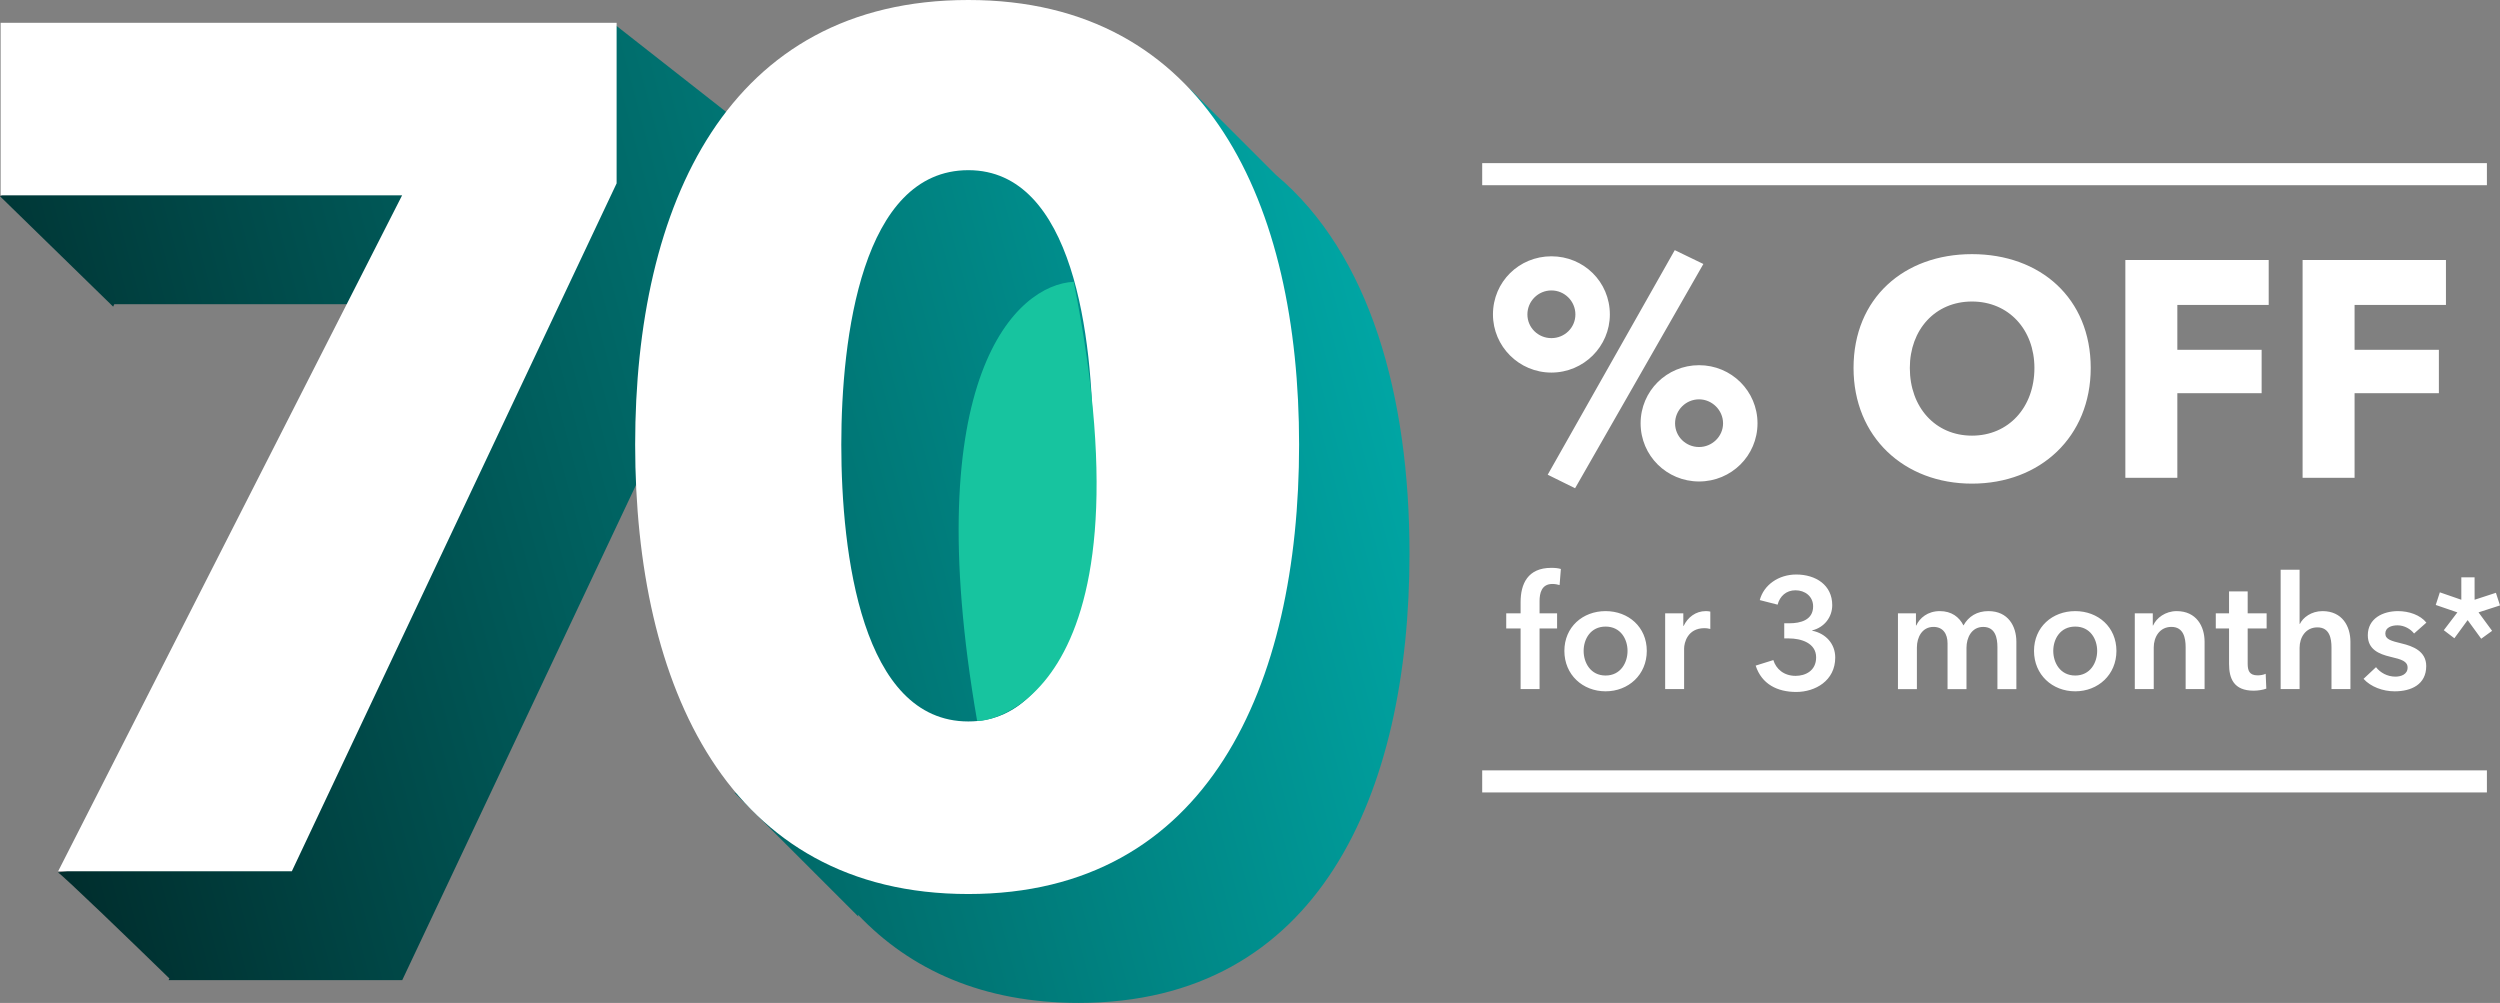
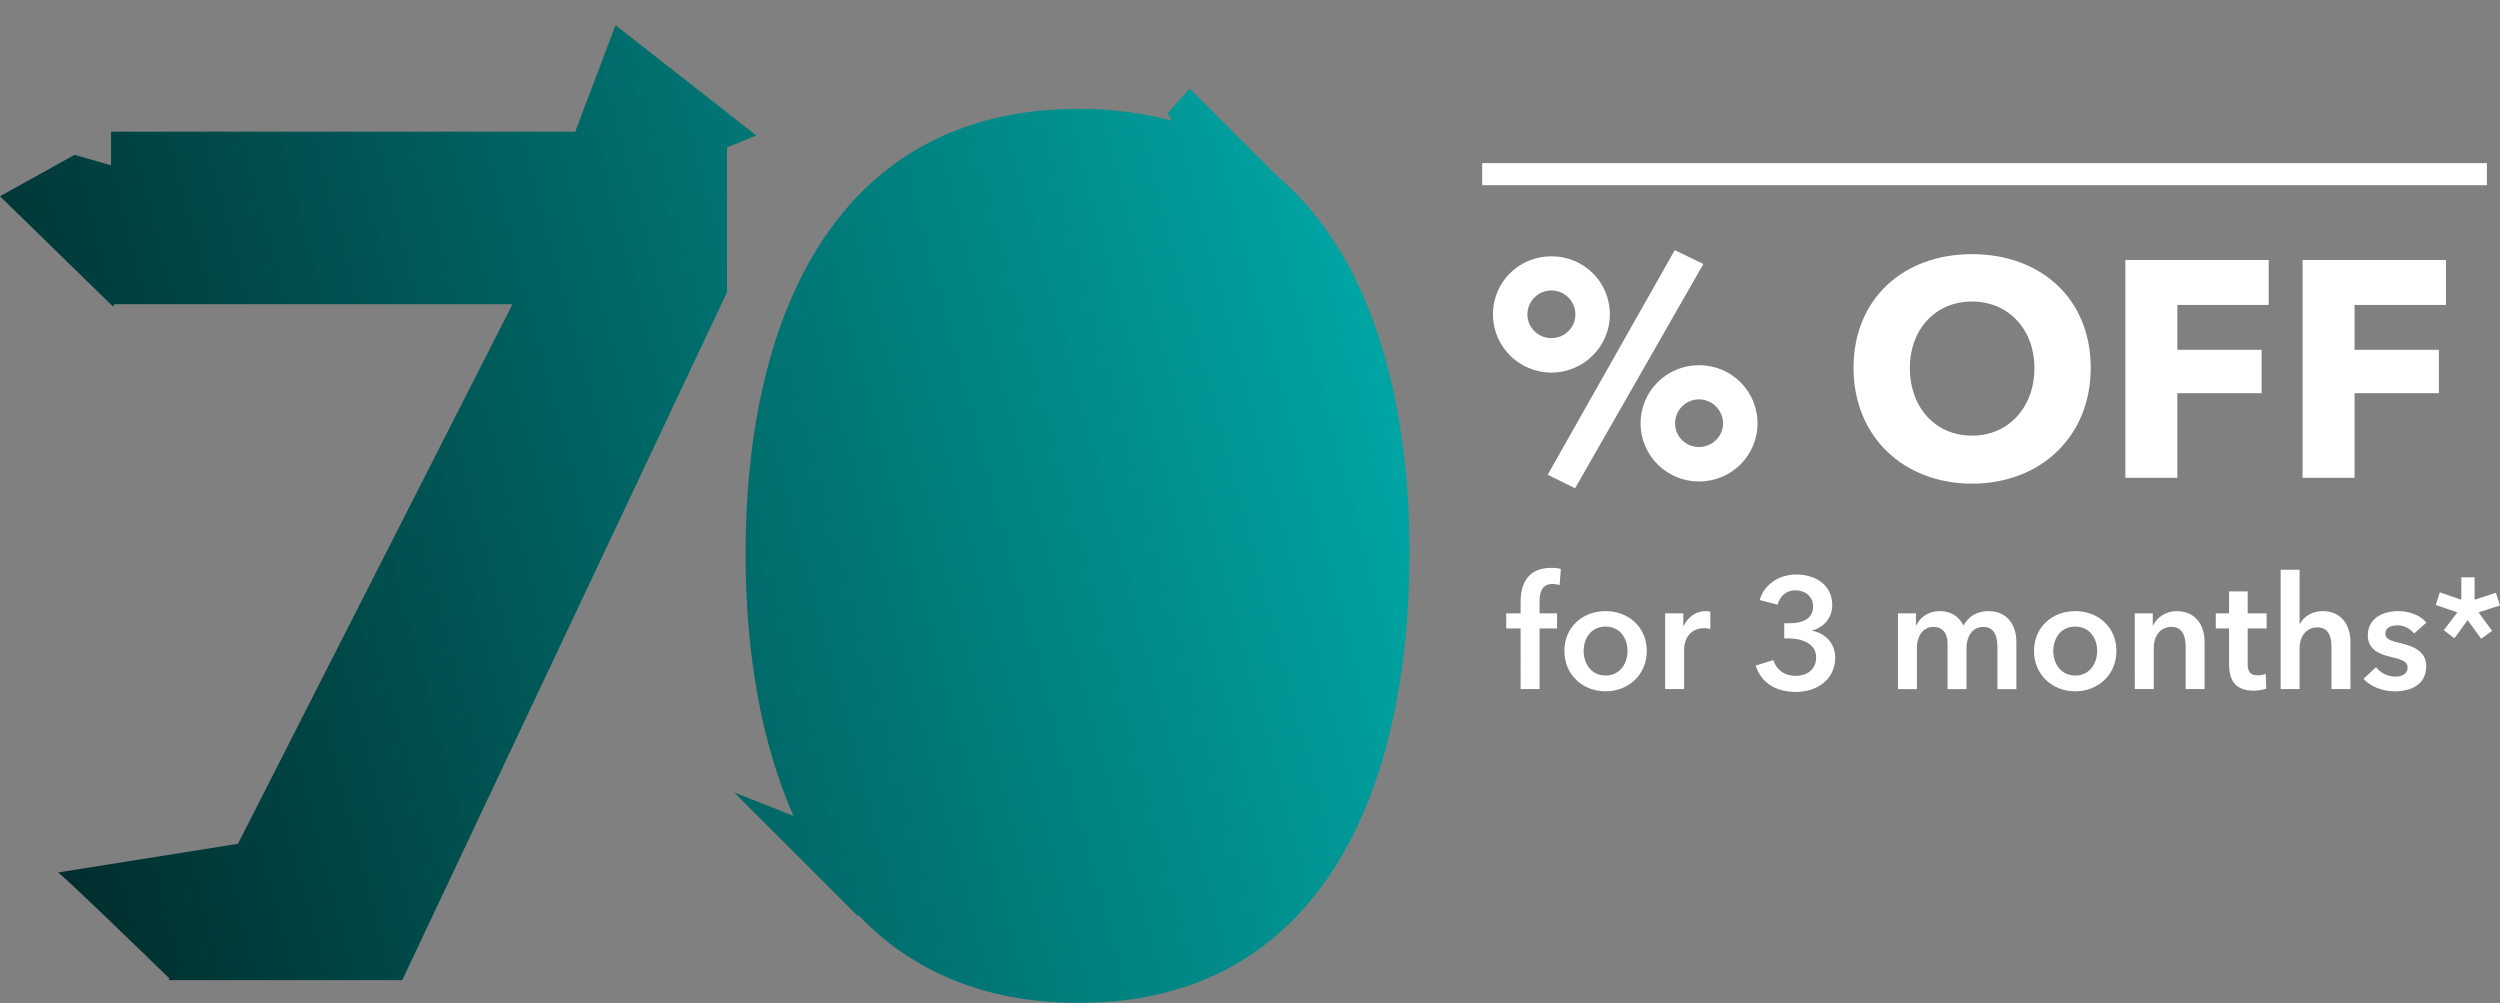
<svg xmlns="http://www.w3.org/2000/svg" version="1.1" id="Layer_1" x="0px" y="0px" width="452.874px" height="181.676px" viewBox="78.5 0.449 452.874 181.676" enable-background="new 78.5 0.449 452.874 181.676" xml:space="preserve">
  <rect x="78.5" y="0.449" width="452.874" height="181.676" fill="#808080" stroke="none" />
  <path fill="#FFFFFF" d="M396.872,77.136c0-5.851-4.734-10.532-10.587-10.532c-5.852,0-10.589,4.681-10.589,10.532  c0,5.852,4.737,10.532,10.589,10.532C392.137,87.668,396.872,82.988,396.872,77.136z M390.632,77.136  c0,2.396-2.006,4.291-4.347,4.291c-2.396,0-4.347-1.895-4.347-4.291c0-2.396,1.95-4.347,4.347-4.347  C388.626,72.79,390.632,74.74,390.632,77.136z M370.125,57.409c0-5.907-4.736-10.532-10.588-10.532  c-5.853,0-10.588,4.625-10.588,10.532c0,5.795,4.735,10.532,10.588,10.532C365.388,67.941,370.125,63.205,370.125,57.409z   M363.883,57.409c0,2.396-1.949,4.291-4.346,4.291s-4.348-1.895-4.348-4.291s1.95-4.347,4.348-4.347  C361.933,53.063,363.883,55.013,363.883,57.409z M387.066,48.27l-5.184-2.508l-23.015,40.681l4.96,2.452L387.066,48.27z   M457.233,67.106c0-12.65-9.14-20.619-21.511-20.619c-12.315,0-21.454,7.969-21.454,20.619c0,12.482,9.139,20.953,21.454,20.953  C448.094,88.059,457.233,79.588,457.233,67.106z M447.034,67.106c0,7.133-4.681,12.26-11.313,12.26  c-6.631,0-11.257-5.127-11.257-12.26c0-6.91,4.568-12.037,11.257-12.037C442.408,55.069,447.034,60.196,447.034,67.106z   M489.475,55.682v-8.136h-25.968V87h9.417V71.675h15.269v-7.857h-15.269v-8.136H489.475z M521.582,55.682v-8.136h-25.968V87h9.417  V71.675h15.271v-7.857h-15.271v-8.136H521.582z" />
  <path fill="#FFFFFF" d="M353.957,125.279h3.433v-10.981h3.175v-2.745h-3.175v-2.232c0-1.37,0.343-3.088,2.316-3.088  c0.485,0,0.943,0.086,1.314,0.201l0.229-2.918c-0.516-0.143-1.001-0.201-1.744-0.201c-4.262,0-5.549,2.918-5.549,6.207v2.031h-2.603  v2.745h2.603L353.957,125.279L353.957,125.279z M361.886,118.359c0,4.318,3.316,7.322,7.464,7.322c4.146,0,7.465-3.004,7.465-7.322  c0-4.319-3.317-7.207-7.465-7.207S361.886,114.04,361.886,118.359z M365.375,118.359c0-2.146,1.258-4.404,3.976-4.404  c2.717,0,3.977,2.259,3.977,4.404c0,2.145-1.26,4.461-3.977,4.461C366.633,122.82,365.375,120.504,365.375,118.359z   M380.143,125.279h3.433v-7.35c0-1,0.601-3.688,3.688-3.688c0.314,0,0.601,0.028,1.058,0.143v-3.146  c-0.229-0.059-0.571-0.086-0.828-0.086c-1.803,0-3.262,1.115-4.005,2.688h-0.057v-2.287h-3.289V125.279z M401.715,116.1h0.856  c2.146,0,4.92,0.801,4.92,3.432c0,2.433-1.943,3.348-3.718,3.348c-2.145,0-3.547-1.259-4.033-2.859l-3.202,1.002  c1.088,3.375,3.946,4.774,7.351,4.774c3.432,0,7.063-2.03,7.063-6.233c0-2.488-1.716-4.377-4.175-4.863v-0.057  c2.202-0.543,3.632-2.402,3.632-4.576c0-3.631-2.975-5.547-6.521-5.547c-3.232,0-5.894,1.916-6.607,4.633l3.232,0.828  c0.399-1.543,1.573-2.603,3.23-2.603c1.718,0,3.203,1.086,3.203,2.917c0,2.487-2.288,3.061-4.316,3.061h-0.916L401.715,116.1  L401.715,116.1z M438.703,111.152c-2.059,0-3.603,0.943-4.519,2.602c-0.772-1.544-2.173-2.602-4.29-2.602  c-2.202,0-3.66,1.258-4.261,2.602h-0.059v-2.201h-3.261v13.727h3.432v-7.549c0-1.832,0.944-3.719,3.005-3.719  c1.743,0,2.546,1.287,2.546,2.975v8.293h3.432v-7.491c0-1.772,0.886-3.774,3.031-3.774c2.203,0,2.573,2.029,2.573,3.66v7.605h3.433  V116.7C443.766,113.896,442.279,111.152,438.703,111.152z M446.961,118.359c0,4.318,3.315,7.322,7.464,7.322  c4.146,0,7.465-3.004,7.465-7.322c0-4.319-3.318-7.207-7.465-7.207C450.277,111.152,446.961,114.04,446.961,118.359z   M450.448,118.359c0-2.146,1.258-4.404,3.977-4.404c2.717,0,3.976,2.259,3.976,4.404c0,2.145-1.259,4.461-3.976,4.461  C451.706,122.82,450.448,120.504,450.448,118.359z M465.217,125.279h3.432v-7.549c0-1.832,1.03-3.719,3.204-3.719  c2.202,0,2.574,2.029,2.574,3.66v7.605h3.432V116.7c0-2.804-1.488-5.548-5.063-5.548c-2.03,0-3.66,1.229-4.263,2.602h-0.057v-2.201  h-3.261L465.217,125.279L465.217,125.279z M482.291,114.298v6.406c0,2.631,0.829,4.862,4.463,4.862c0.771,0,1.688-0.145,2.288-0.373  l-0.114-2.688c-0.401,0.2-1.001,0.286-1.459,0.286c-1.518,0-1.803-0.889-1.803-2.116v-6.378h3.433v-2.744h-3.433v-3.977h-3.375  v3.977h-2.401v2.744L482.291,114.298L482.291,114.298z M499.219,111.152c-2.03,0-3.546,1.172-4.09,2.316h-0.059v-9.811h-3.432  v21.619h3.432v-7.491c0-1.83,1.06-3.688,3.232-3.688c2.202,0,2.545,2.002,2.545,3.633v7.549h3.432V116.7  C504.28,113.896,502.794,111.152,499.219,111.152z M518.036,113.24c-1.114-1.402-3.175-2.088-5.146-2.088  c-2.717,0-5.463,1.313-5.463,4.375c0,2.574,2.031,3.404,4.061,3.89c2.088,0.485,3.146,0.83,3.146,1.974  c0,1.229-1.201,1.631-2.202,1.631c-1.487,0-2.774-0.744-3.52-1.717l-2.259,2.116c1.315,1.459,3.52,2.261,5.634,2.261  c3.005,0,5.722-1.229,5.722-4.576c0-2.688-2.402-3.604-4.435-4.09c-1.916-0.459-2.974-0.744-2.974-1.803  c0-1.087,1.115-1.486,2.202-1.486c1.258,0,2.4,0.687,3.003,1.486L518.036,113.24z M526.769,105.031h-2.402v4.063l-3.89-1.346  l-0.743,2.288l3.918,1.345l-2.46,3.23l1.916,1.459l2.403-3.289l2.459,3.375l1.974-1.43l-2.46-3.347l3.89-1.259l-0.742-2.288  l-3.861,1.261L526.769,105.031L526.769,105.031z" />
  <linearGradient id="SVGID_1_" gradientUnits="userSpaceOnUse" x1="-69.666" y1="586.178" x2="328.335" y2="480.178" gradientTransform="matrix(1 0 0 1 58.39 -429.199)">
    <stop offset="0" style="stop-color:#000000" />
    <stop offset="1" style="stop-color:#00C1BF" />
  </linearGradient>
  <path fill="url(#SVGID_1_)" d="M215.5,25L190,5l-7.29,19.297H98.613v6.092L92,28.5L78.5,36L99,56l0.205-0.441h72.134l-49.737,97.744  L89,158.5c0.787,0.395,13.587,12.768,20.188,19.195L109.033,178h0.467h41.866l58.833-124.612V27.146L215.5,25z M309.641,32.141  L294,16.5l-4,4.5l0.872,1.347c-5.126-1.419-10.77-2.174-16.959-2.174c-43.637,0-60.353,37.123-60.353,80.542  c0,17.463,2.677,33.987,8.686,47.527L211.5,144l22.5,22.5l-0.084-0.361c9.484,9.983,22.603,15.986,39.997,15.986  c43.418,0,59.918-37.775,59.918-81.41C333.831,72.261,326.745,46.511,309.641,32.141z M256.663,137.159  c3.476,8.034,8.903,13.704,17.25,13.704c19.104,0,22.576-30.393,22.576-50.148c0-18.298-3.114-46.526-19.671-49.465L284,63.5l5,26.5  l-6.5,42.5L256.663,137.159z" />
-   <path fill="#FFFFFF" d="M190.199,33.665V4.574H78.613v31.262h72.727L89.034,158.275h42.333L190.199,33.665z M313.831,80.991  c0-43.418-16.5-80.542-59.918-80.542c-43.637,0-60.354,37.123-60.354,80.542c0,43.636,16.717,81.409,60.354,81.409  C297.331,162.4,313.831,124.627,313.831,80.991z M276.49,80.991c0,19.755-3.473,50.149-22.576,50.149  c-19.322,0-23.013-30.395-23.013-50.149c0-19.321,3.689-49.714,23.013-49.714C273.017,31.276,276.49,61.669,276.49,80.991z" />
-   <path fill="#17C49F" d="M273,51.5c-10.333,0.5-28.31,17.102-17.5,79.5C255.587,131.5,288.5,129,273,51.5z" />
  <line fill="none" stroke="#FFFFFF" stroke-width="4" x1="347" y1="32" x2="529.001" y2="32" />
-   <line fill="none" stroke="#FFFFFF" stroke-width="4" x1="347" y1="142" x2="529.001" y2="142" />
</svg>